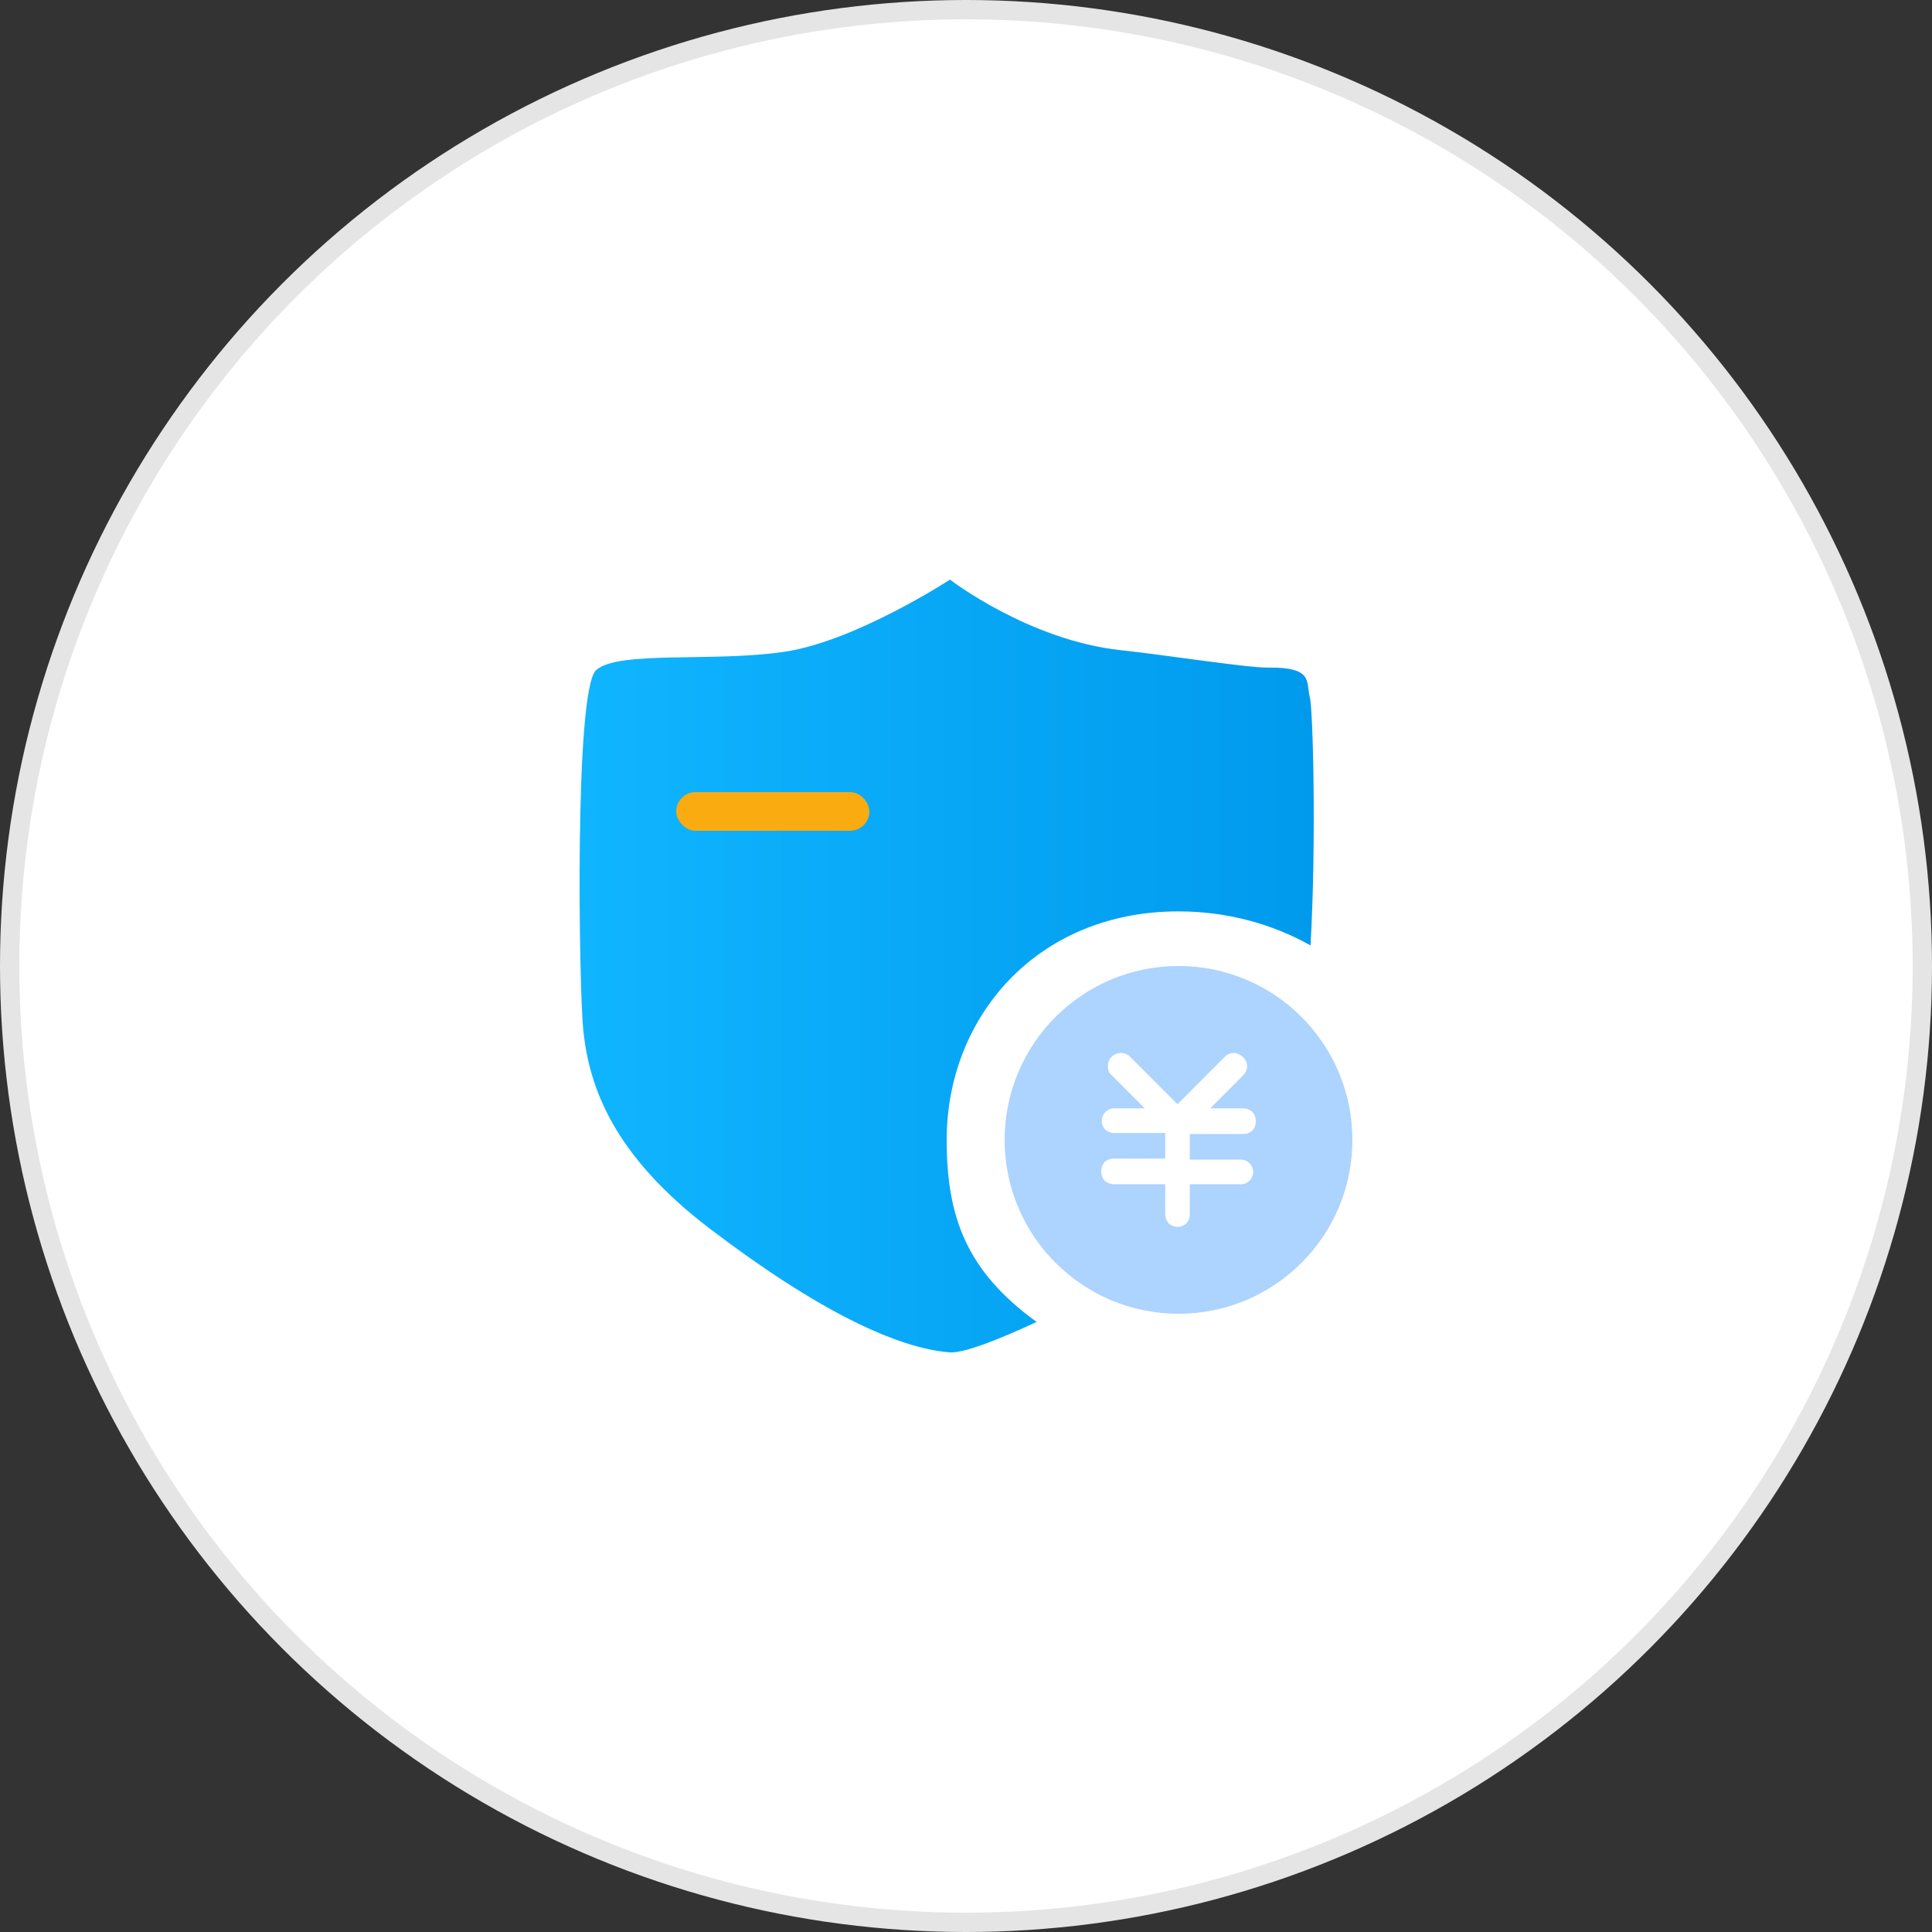
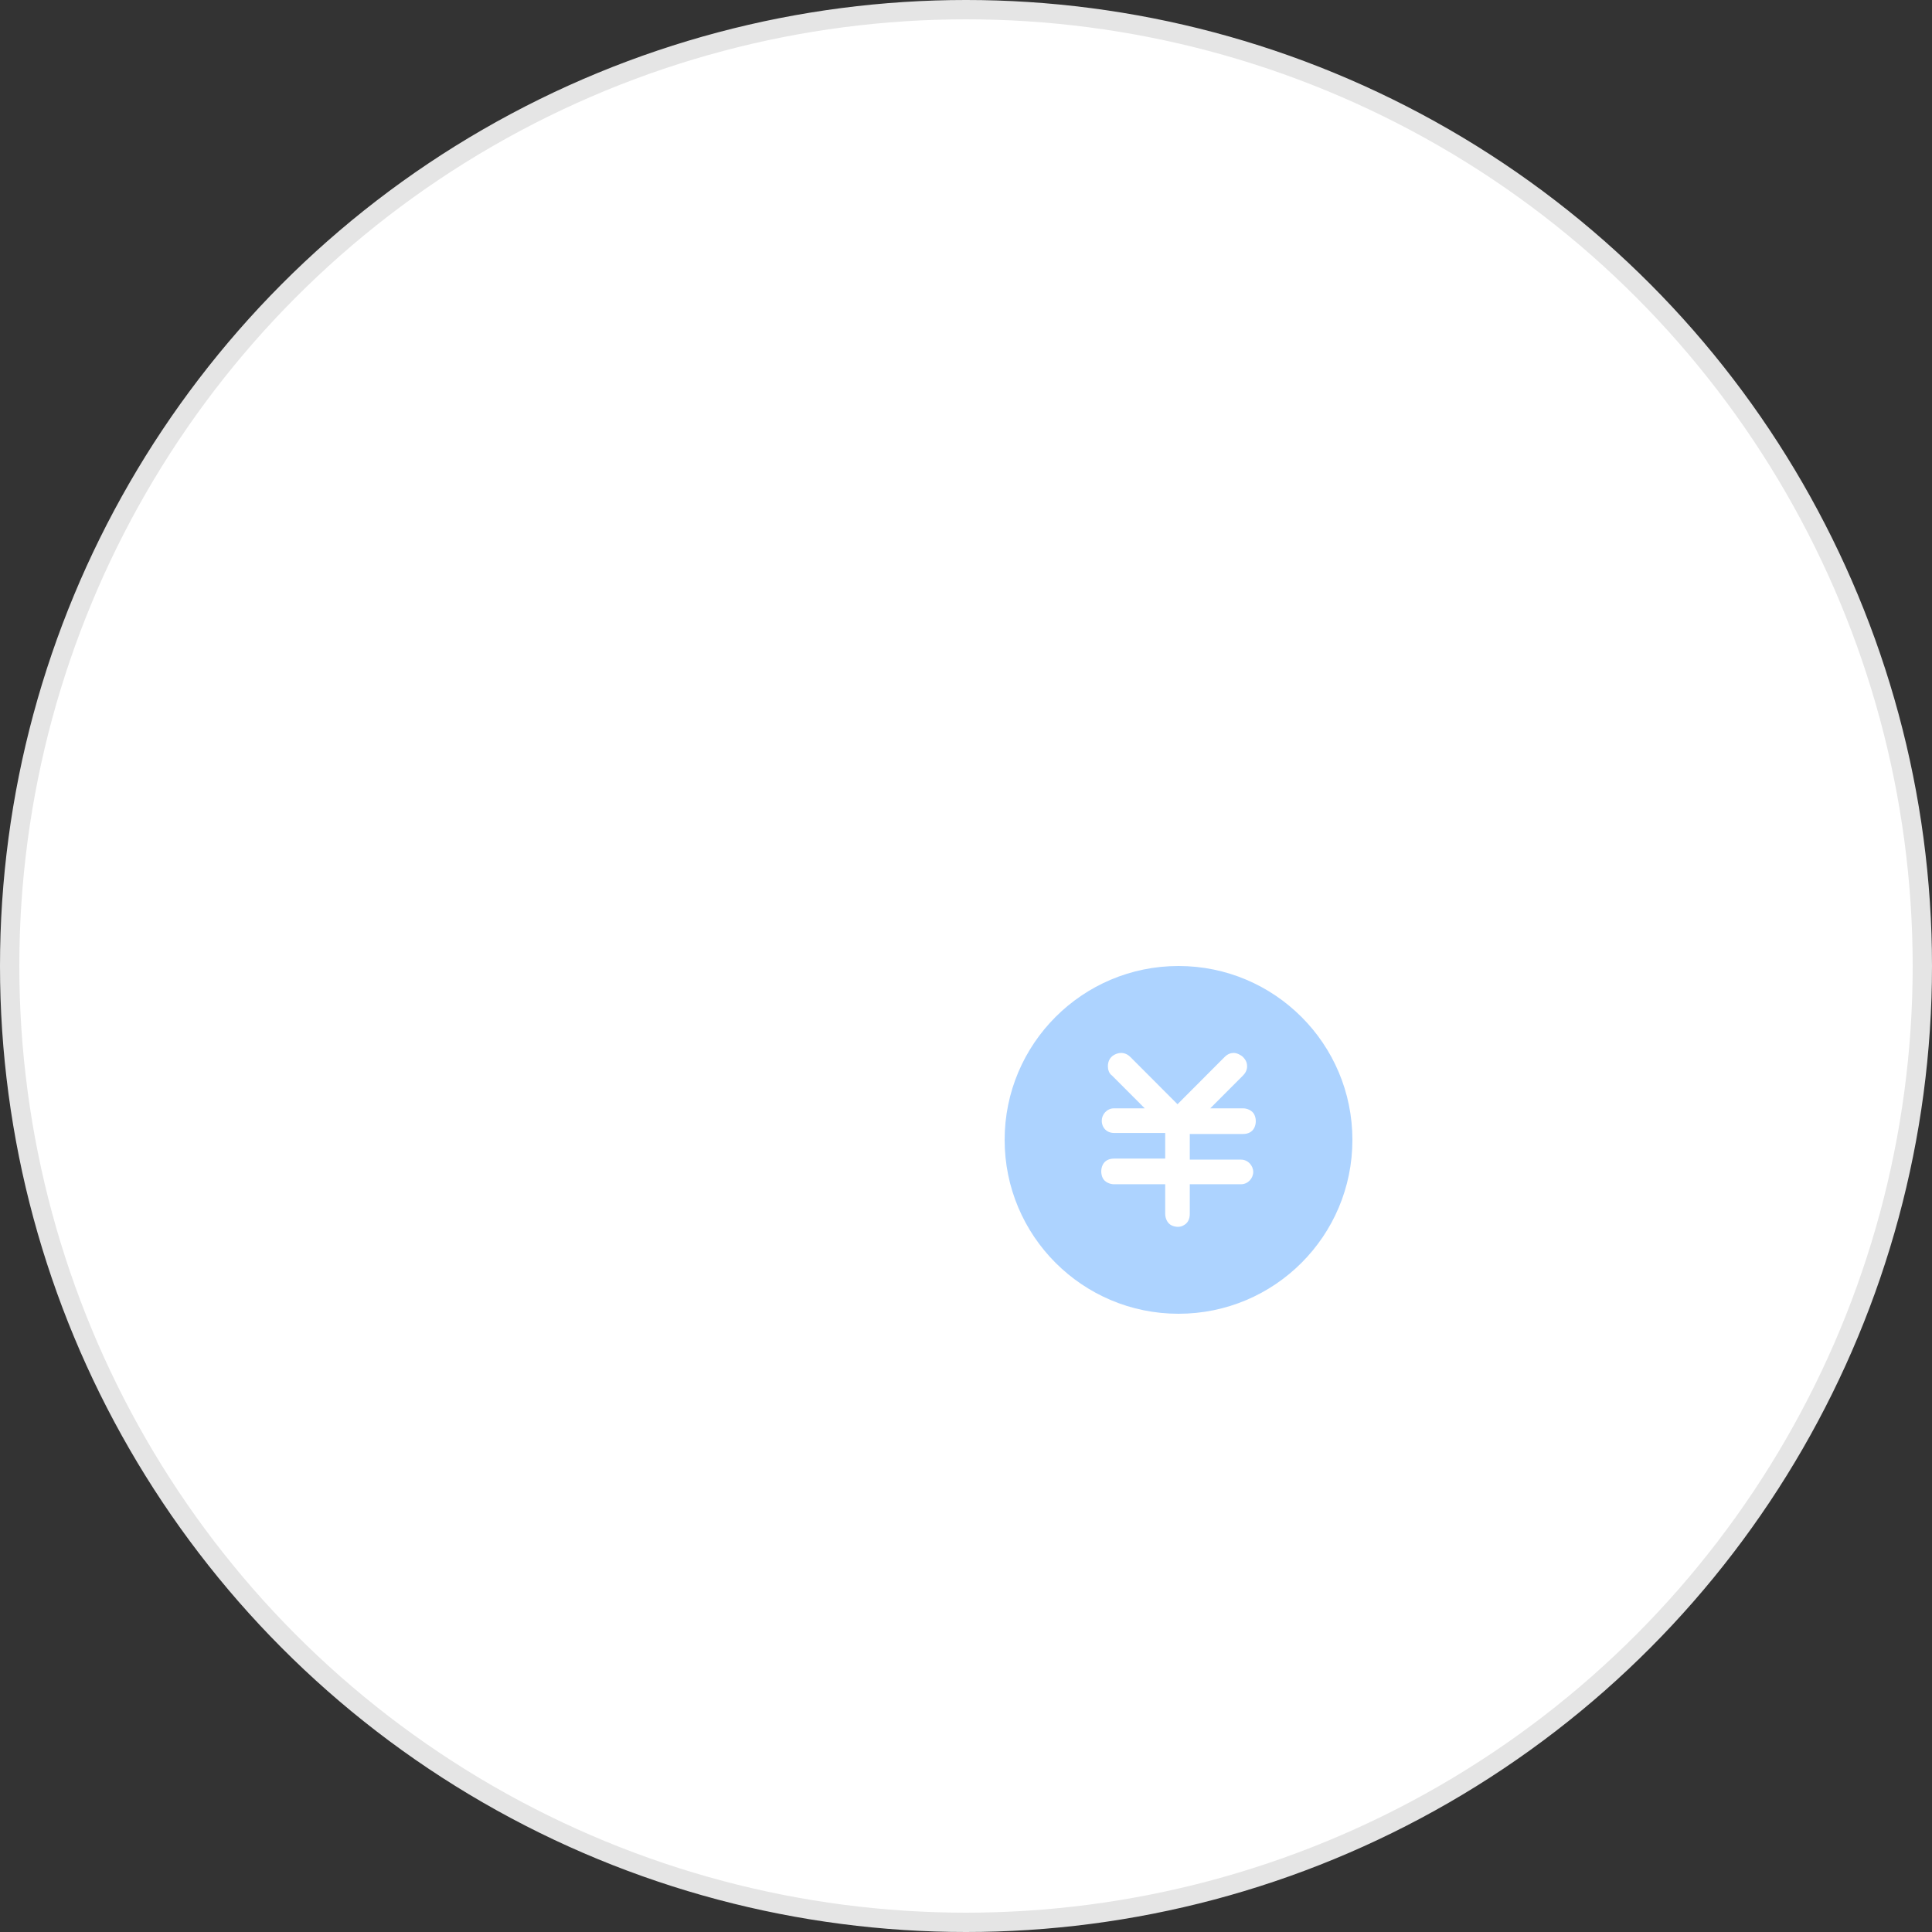
<svg xmlns="http://www.w3.org/2000/svg" width="100px" height="100px" viewBox="0 0 100 100" version="1.1">
  <rect x="0" y="0" width="100" height="100" fill="#333333" stroke="none" />
  <title>join-icon-wuxian</title>
  <defs>
    <linearGradient x1="0%" y1="50%" x2="100%" y2="50%" id="linearGradient-1">
      <stop stop-color="#10B5FF" offset="0%" />
      <stop stop-color="#009AED" offset="100%" />
    </linearGradient>
  </defs>
  <g id="页面-1" stroke="none" stroke-width="1" fill="none" fill-rule="evenodd">
    <g id="6.5.1关于云时通-加入我们" transform="translate(-610, -766)">
      <g id="编组" transform="translate(0, 550)">
        <g id="join-icon-wuxian" transform="translate(610, 216)">
          <circle id="椭圆形备份-5" stroke="#E5E5E5" fill="#FFFFFF" cx="50" cy="50" r="49.5" />
          <path d="M61,50 C65.968,50 70,54.027 70,59 C70,63.973 65.973,68 61,68 C56.027,68 52,63.968 52,59 C52,54.027 56.032,50 61,50 Z M63.861,54.5 C63.702,54.5 63.543,54.553 63.384,54.712 L60.947,57.155 L58.51,54.712 C58.298,54.5 58.033,54.447 57.768,54.553 C57.503,54.659 57.344,54.872 57.344,55.19 C57.344,55.35 57.397,55.562 57.556,55.668 L59.252,57.367 L57.662,57.367 C57.291,57.367 57.027,57.686 57.027,58.004 C57.027,58.376 57.291,58.642 57.662,58.642 L60.311,58.642 L60.311,59.969 L57.662,59.969 C57.397,59.969 57.185,60.075 57.079,60.288 C56.974,60.5 56.974,60.765 57.079,60.978 C57.185,61.19 57.45,61.297 57.662,61.297 L60.311,61.297 L60.311,62.836 C60.311,63.049 60.417,63.314 60.629,63.42 C60.841,63.527 61.106,63.527 61.265,63.42 C61.477,63.314 61.583,63.102 61.583,62.836 L61.583,61.297 L64.232,61.297 C64.603,61.297 64.867,60.978 64.867,60.659 C64.867,60.341 64.603,60.022 64.232,60.022 L61.583,60.022 L61.583,58.695 L64.338,58.695 C64.603,58.695 64.815,58.589 64.921,58.376 C65.026,58.164 65.026,57.898 64.921,57.686 C64.815,57.474 64.55,57.367 64.338,57.367 L62.642,57.367 L64.338,55.668 C64.444,55.562 64.55,55.403 64.55,55.19 C64.55,55.031 64.497,54.872 64.338,54.712 C64.232,54.606 64.02,54.5 63.861,54.5 Z" id="路径-2" fill="#ADD3FF" />
-           <path d="M49,59 C49,52.67 53.649,47.173 61,47.173 C63.507,47.173 65.85,47.822 67.833,48.934 C68.14,43.503 67.959,36.729 67.8,36.103 C67.589,35.288 68.004,34.523 65.628,34.554 C64.576,34.57 60.312,33.898 57.998,33.652 C53.234,33.133 49.17,30 49.17,30 C49.17,30 44.303,33.18 40.619,33.733 C36.936,34.287 32.006,33.657 30.858,34.682 C29.71,35.703 29.971,51.299 30.193,53.355 C30.511,56.314 31.762,59.802 36.736,63.592 C42.319,67.848 46.469,69.802 49.17,69.997 C49.869,70.048 51.671,69.351 53.655,68.423 C50.017,65.787 49,62.98 49,59 Z" id="路径" fill="url(#linearGradient-1)" />
-           <rect id="矩形" fill="#FAAB0F" x="35" y="41" width="10" height="2" rx="1" />
        </g>
      </g>
    </g>
  </g>
</svg>